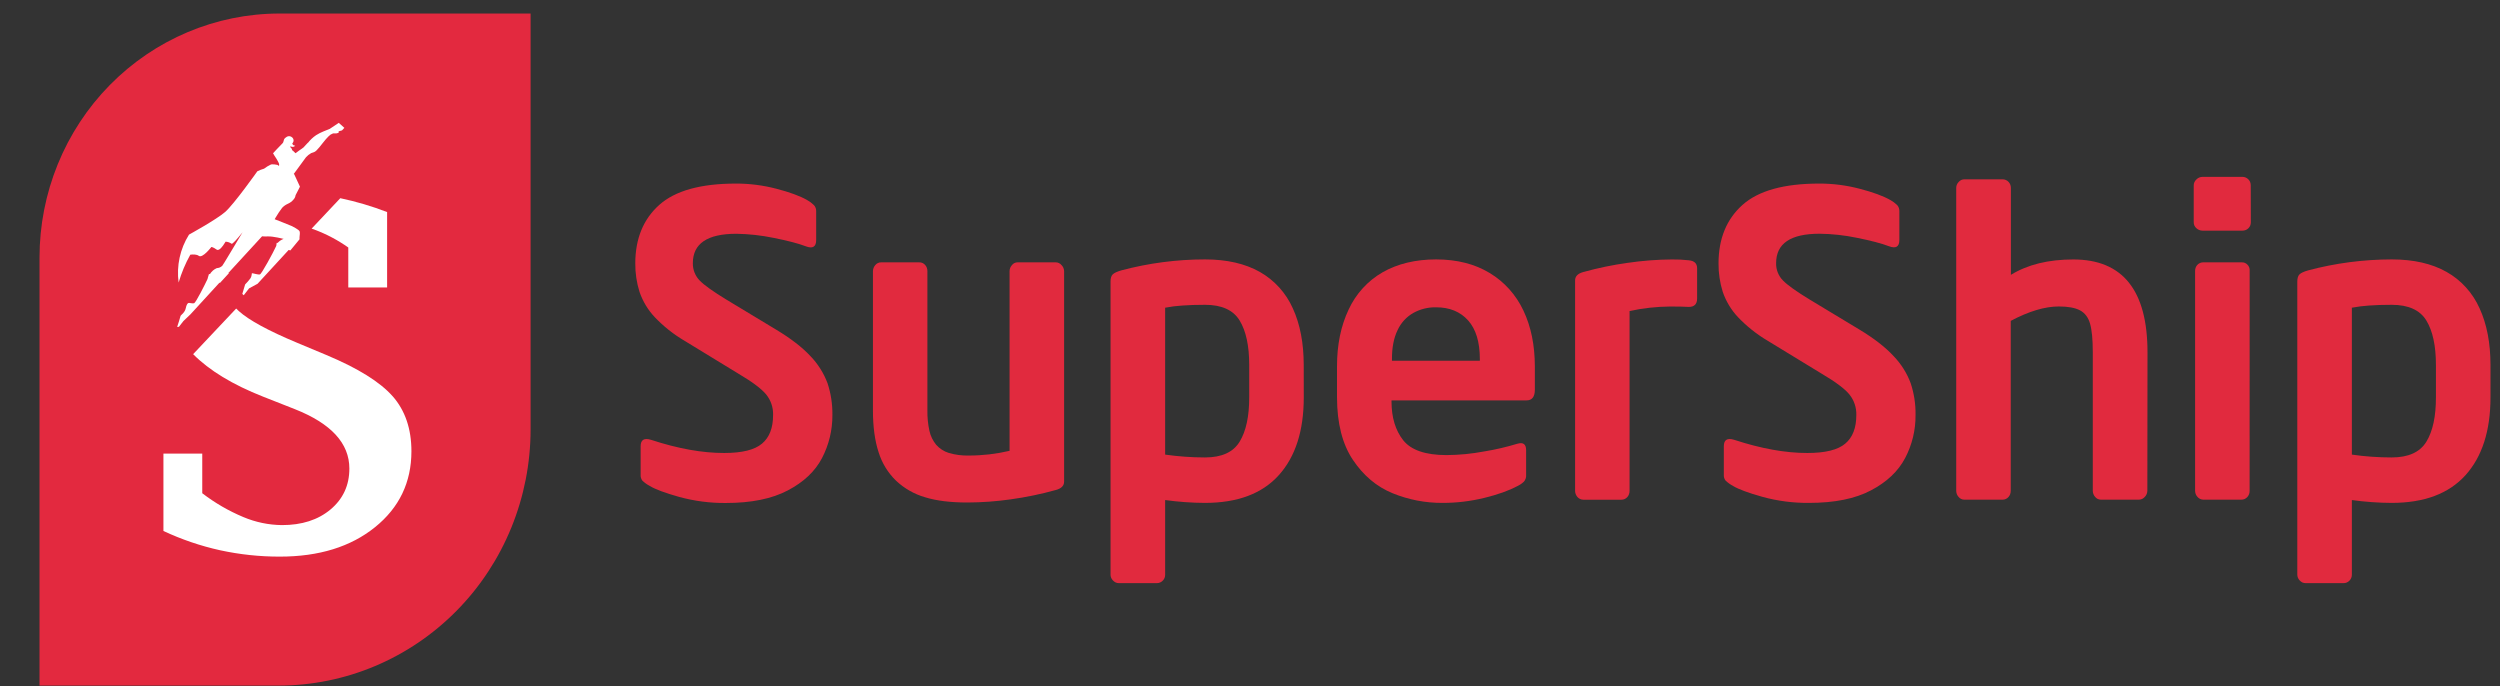
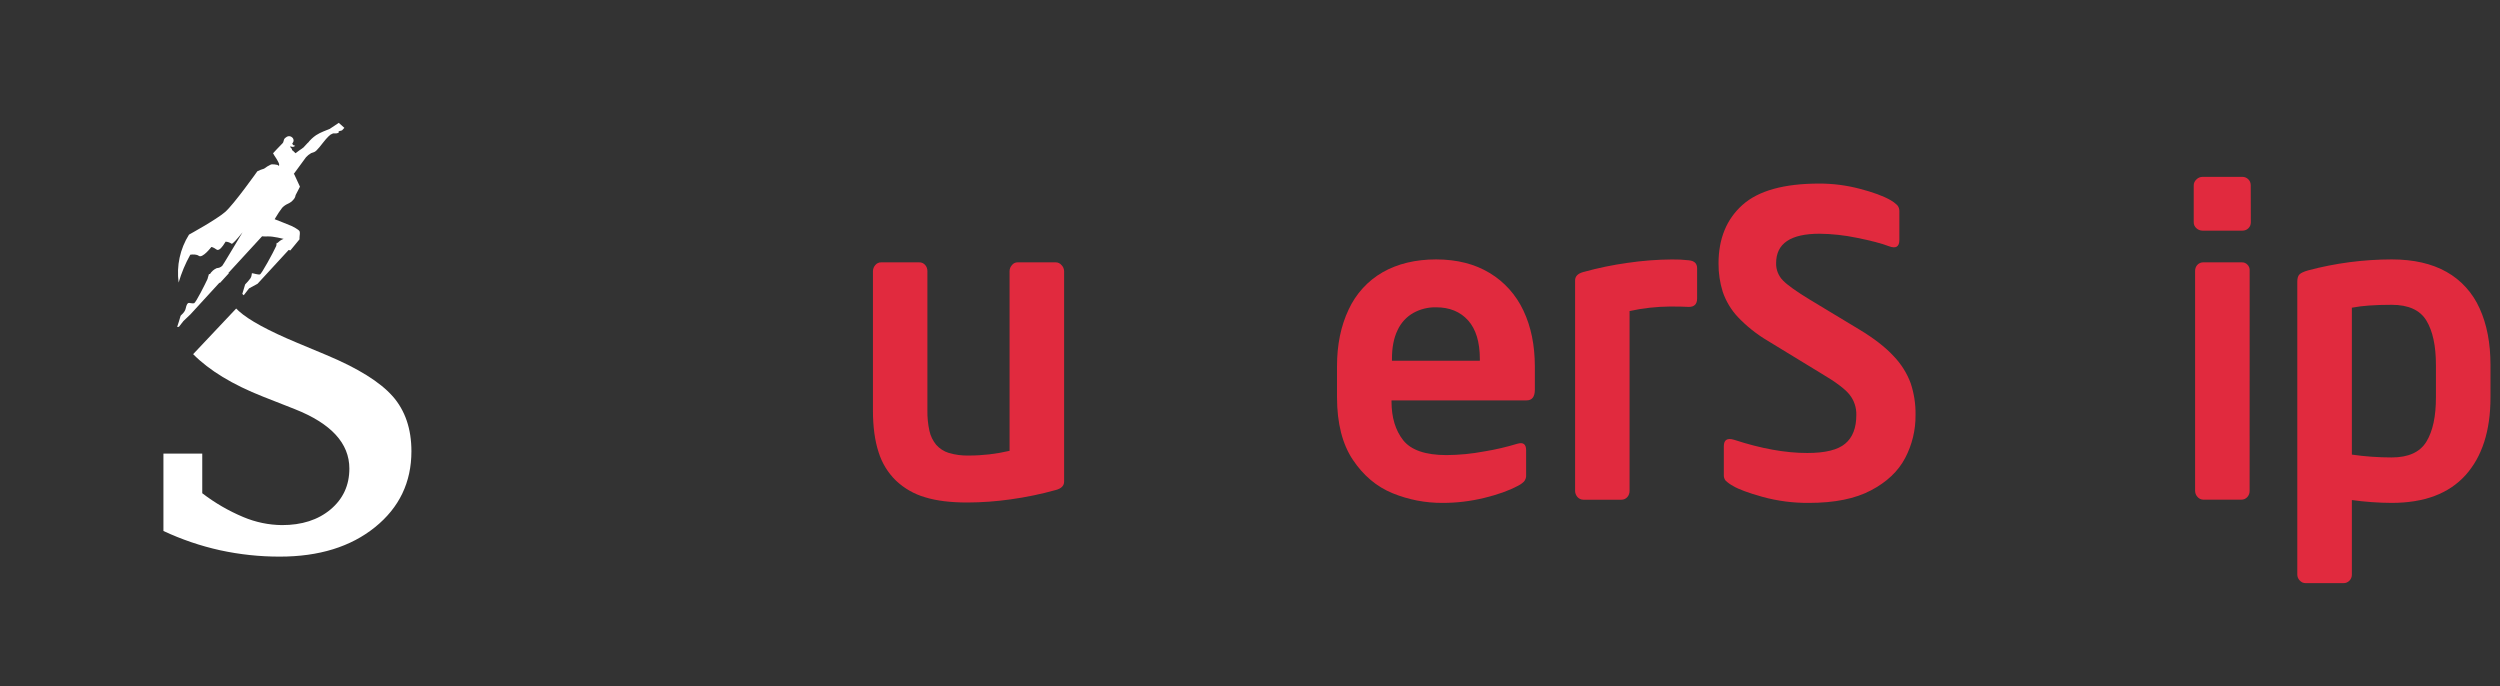
<svg xmlns="http://www.w3.org/2000/svg" width="51" height="14" viewBox="0 0 51 14" fill="none">
  <rect x="0" y="0" width="51" height="14" fill="#333333" stroke="none" />
  <g clip-path="url(#clip0_32674_8464)">
-     <path d="M5.703 0.276H10.824V8.759C10.824 10.145 10.283 11.475 9.319 12.455C8.354 13.435 7.047 13.986 5.683 13.986H0.806V5.255C0.806 3.935 1.322 2.668 2.24 1.735C3.159 0.801 4.404 0.276 5.703 0.276V0.276Z" fill="#E3293F" />
-     <path d="M6.414 4.684C6.659 4.775 6.891 4.898 7.105 5.049V5.864H7.897V4.326C7.587 4.206 7.267 4.112 6.942 4.043L6.357 4.664C6.376 4.67 6.395 4.676 6.414 4.683" fill="white" />
    <path d="M8.009 8.083C7.754 7.793 7.303 7.512 6.655 7.241L6.062 6.993C5.475 6.748 5.078 6.532 4.872 6.346C4.853 6.329 4.835 6.311 4.818 6.294L3.94 7.225C4.27 7.558 4.745 7.846 5.363 8.09L6.013 8.346C6.755 8.639 7.127 9.043 7.127 9.559C7.127 9.9 6.999 10.177 6.744 10.392C6.489 10.606 6.157 10.713 5.75 10.712C5.48 10.709 5.213 10.653 4.964 10.548C4.665 10.423 4.384 10.26 4.126 10.062V9.254H3.334V10.832C3.704 11.005 4.091 11.137 4.489 11.225C4.89 11.312 5.299 11.356 5.709 11.355C6.507 11.355 7.154 11.155 7.65 10.755C8.145 10.356 8.393 9.839 8.393 9.206C8.393 8.748 8.265 8.373 8.01 8.083" fill="white" />
    <path d="M6.911 2.506L6.727 2.629L6.596 2.682C6.545 2.703 6.495 2.728 6.448 2.758C6.385 2.801 6.328 2.854 6.281 2.915C6.281 2.914 6.281 2.912 6.281 2.911L6.19 3.009L6.169 3.024C6.167 3.026 6.164 3.028 6.162 3.03C6.128 3.051 6.078 3.088 6.029 3.126C6.008 3.106 5.977 3.075 5.976 3.075C5.972 3.073 5.968 3.071 5.965 3.069C5.962 3.066 5.959 3.062 5.958 3.059C5.955 3.051 5.954 3.044 5.953 3.036C5.94 3.024 5.928 3.009 5.918 2.994C5.918 2.994 5.92 2.985 5.938 2.989H5.94C5.944 2.991 5.948 2.992 5.952 2.994C5.965 2.997 5.978 2.997 5.991 2.993C6.004 2.989 6.015 2.981 6.023 2.97C6.016 2.971 6.009 2.971 6.002 2.969C5.995 2.967 5.989 2.964 5.983 2.96C5.978 2.956 5.973 2.95 5.969 2.944C5.966 2.938 5.963 2.931 5.962 2.924C5.971 2.917 5.978 2.908 5.982 2.897C5.987 2.887 5.989 2.875 5.989 2.864C5.989 2.853 5.986 2.841 5.981 2.831C5.977 2.821 5.97 2.812 5.961 2.804C5.915 2.763 5.861 2.774 5.817 2.815C5.773 2.855 5.8 2.891 5.756 2.931C5.712 2.972 5.57 3.127 5.57 3.127L5.6 3.178C5.6 3.178 5.68 3.291 5.694 3.349C5.696 3.357 5.696 3.366 5.694 3.374C5.692 3.377 5.689 3.38 5.686 3.383L5.661 3.364C5.661 3.364 5.549 3.34 5.519 3.36C5.473 3.382 5.428 3.409 5.387 3.441C5.34 3.454 5.294 3.472 5.25 3.494C5.25 3.494 4.772 4.169 4.592 4.325C4.412 4.481 3.856 4.786 3.856 4.786C3.673 5.076 3.598 5.423 3.644 5.764C3.702 5.566 3.782 5.375 3.882 5.196C3.937 5.188 4.011 5.187 4.055 5.219C4.131 5.276 4.312 5.038 4.312 5.038C4.312 5.038 4.348 5.04 4.418 5.091C4.471 5.129 4.548 5.018 4.582 4.961C4.586 4.956 4.595 4.945 4.606 4.93C4.648 4.933 4.689 4.948 4.724 4.972C4.741 4.985 4.83 4.885 4.948 4.739C4.779 5.019 4.547 5.412 4.533 5.424C4.515 5.44 4.494 5.453 4.472 5.461C4.456 5.466 4.441 5.468 4.424 5.469C4.365 5.494 4.316 5.537 4.282 5.592L4.263 5.59L4.235 5.682H4.238C4.183 5.802 3.995 6.174 3.96 6.186C3.924 6.197 3.86 6.173 3.843 6.181C3.826 6.189 3.805 6.212 3.788 6.293C3.772 6.375 3.683 6.434 3.684 6.443C3.685 6.453 3.614 6.67 3.614 6.67L3.65 6.667L3.743 6.548L3.885 6.413L4.477 5.767L4.488 5.771L4.677 5.565C4.669 5.569 4.661 5.572 4.653 5.575L5.346 4.821C5.385 4.824 5.424 4.825 5.463 4.823C5.57 4.818 5.786 4.873 5.786 4.873C5.739 4.89 5.698 4.918 5.664 4.955H5.644L5.636 5.016C5.573 5.154 5.337 5.587 5.303 5.598C5.269 5.609 5.163 5.573 5.144 5.574C5.126 5.575 5.15 5.613 5.105 5.683C5.073 5.725 5.038 5.765 5.001 5.802C4.998 5.812 4.943 5.996 4.943 5.996L4.972 6.023C4.972 6.023 5.034 5.941 5.081 5.883L5.254 5.789L5.889 5.099L5.923 5.109L6.11 4.882V4.841C6.115 4.804 6.123 4.736 6.11 4.715C6.092 4.684 5.979 4.624 5.958 4.614C5.938 4.603 5.603 4.472 5.603 4.472C5.611 4.46 5.618 4.448 5.625 4.435C5.665 4.367 5.708 4.301 5.756 4.239C5.787 4.206 5.825 4.179 5.866 4.16C5.914 4.14 5.957 4.109 5.99 4.068C6.012 4.044 6.026 4.013 6.03 3.981L6.081 3.883L6.119 3.808L6.003 3.557L5.993 3.548C6.039 3.486 6.177 3.296 6.243 3.207C6.273 3.174 6.308 3.146 6.347 3.124C6.365 3.117 6.385 3.11 6.405 3.104C6.466 3.086 6.565 2.935 6.645 2.843L6.665 2.821C6.689 2.793 6.716 2.768 6.745 2.745C6.76 2.736 6.777 2.728 6.794 2.722C6.8 2.721 6.807 2.721 6.813 2.722C6.845 2.725 6.877 2.721 6.907 2.71L6.909 2.679L6.977 2.66L7.025 2.608L6.911 2.506ZM4.585 4.956C4.594 4.941 4.599 4.931 4.599 4.931H4.603L4.585 4.956ZM5.703 3.254C5.701 3.264 5.703 3.275 5.709 3.284C5.714 3.293 5.723 3.3 5.733 3.303C5.714 3.294 5.696 3.277 5.703 3.254ZM5.74 3.306C5.746 3.308 5.753 3.309 5.76 3.309C5.753 3.31 5.746 3.308 5.74 3.306Z" fill="white" />
-     <path d="M14.773 9.241C15.137 9.241 15.394 9.178 15.545 9.05C15.696 8.924 15.771 8.729 15.771 8.466C15.776 8.313 15.725 8.164 15.629 8.046C15.534 7.931 15.348 7.791 15.07 7.627L13.958 6.948C13.736 6.817 13.533 6.655 13.355 6.468C13.217 6.321 13.112 6.146 13.046 5.954C12.988 5.767 12.958 5.572 12.96 5.375C12.96 4.87 13.123 4.472 13.448 4.181C13.773 3.89 14.295 3.745 15.013 3.745C15.291 3.744 15.568 3.78 15.837 3.85C16.106 3.92 16.316 3.996 16.464 4.08C16.516 4.109 16.563 4.144 16.605 4.185C16.621 4.202 16.633 4.222 16.64 4.244C16.648 4.266 16.651 4.289 16.65 4.313V4.895C16.65 5.035 16.58 5.078 16.44 5.025C16.286 4.966 16.067 4.91 15.783 4.853C15.532 4.801 15.277 4.773 15.022 4.769C14.43 4.769 14.134 4.969 14.134 5.368C14.133 5.434 14.144 5.498 14.168 5.559C14.192 5.62 14.227 5.675 14.273 5.722C14.363 5.816 14.548 5.947 14.823 6.115L15.837 6.727C16.134 6.906 16.366 7.085 16.533 7.265C16.686 7.424 16.805 7.612 16.882 7.819C16.951 8.028 16.984 8.247 16.981 8.467C16.983 8.773 16.91 9.075 16.769 9.345C16.628 9.615 16.395 9.835 16.07 10.005C15.745 10.176 15.325 10.261 14.808 10.261C14.487 10.264 14.168 10.222 13.858 10.138C13.571 10.057 13.371 9.984 13.258 9.915C13.202 9.886 13.15 9.848 13.104 9.805C13.078 9.771 13.066 9.728 13.069 9.685V9.104C13.069 8.972 13.14 8.928 13.283 8.973C13.829 9.152 14.327 9.242 14.775 9.241" fill="#E12A3E" />
    <path d="M17.808 5.532C17.809 5.486 17.825 5.443 17.855 5.409C17.869 5.39 17.888 5.376 17.909 5.366C17.93 5.356 17.953 5.351 17.976 5.352H18.751C18.774 5.351 18.796 5.355 18.817 5.364C18.838 5.374 18.857 5.387 18.872 5.404C18.904 5.439 18.92 5.485 18.919 5.532V8.366C18.916 8.508 18.93 8.65 18.96 8.789C18.983 8.894 19.031 8.992 19.099 9.075C19.168 9.152 19.257 9.21 19.356 9.24C19.489 9.279 19.628 9.297 19.767 9.293C20.045 9.293 20.323 9.261 20.595 9.197V5.532C20.595 5.486 20.613 5.442 20.643 5.409C20.657 5.39 20.674 5.376 20.695 5.366C20.715 5.356 20.738 5.351 20.76 5.352H21.539C21.561 5.352 21.583 5.357 21.603 5.367C21.624 5.377 21.642 5.391 21.656 5.409C21.688 5.441 21.707 5.485 21.708 5.532V9.825C21.708 9.908 21.652 9.966 21.539 9.996C21.236 10.08 20.928 10.144 20.617 10.187C20.324 10.229 20.029 10.25 19.733 10.251C19.395 10.251 19.108 10.217 18.874 10.145C18.652 10.081 18.448 9.965 18.279 9.806C18.114 9.646 17.991 9.445 17.923 9.224C17.846 8.989 17.808 8.706 17.808 8.372L17.808 5.532Z" fill="#E12A3E" />
-     <path d="M26.597 8.105C26.597 8.787 26.428 9.316 26.088 9.693C25.749 10.07 25.247 10.259 24.582 10.259C24.31 10.258 24.039 10.238 23.769 10.201V11.724C23.77 11.746 23.765 11.769 23.757 11.79C23.749 11.811 23.736 11.83 23.72 11.845C23.704 11.862 23.686 11.875 23.665 11.883C23.644 11.892 23.622 11.896 23.599 11.896H22.825C22.802 11.896 22.779 11.891 22.759 11.882C22.738 11.872 22.719 11.858 22.704 11.841C22.673 11.81 22.655 11.768 22.655 11.724V5.745C22.655 5.678 22.668 5.629 22.698 5.599C22.727 5.569 22.788 5.54 22.881 5.514C23.436 5.367 24.007 5.292 24.58 5.292C25.028 5.292 25.402 5.378 25.702 5.548C25.998 5.716 26.234 5.976 26.374 6.291C26.522 6.614 26.596 7 26.596 7.447L26.597 8.105ZM25.484 8.105V7.446C25.484 7.055 25.419 6.753 25.289 6.539C25.159 6.325 24.923 6.218 24.582 6.218C24.406 6.218 24.251 6.223 24.118 6.233C24.001 6.24 23.884 6.255 23.769 6.277V9.274C24.038 9.312 24.31 9.332 24.582 9.332C24.923 9.332 25.158 9.225 25.289 9.01C25.419 8.796 25.485 8.494 25.484 8.104" fill="#E12A3E" />
    <path d="M29.426 10.259C29.078 10.261 28.732 10.194 28.409 10.062C28.084 9.929 27.814 9.702 27.599 9.381C27.384 9.06 27.276 8.635 27.275 8.106V7.472C27.275 7.033 27.354 6.648 27.512 6.315C27.66 5.994 27.903 5.728 28.206 5.554C28.512 5.38 28.877 5.292 29.299 5.292C29.722 5.293 30.086 5.385 30.389 5.569C30.689 5.749 30.928 6.016 31.078 6.336C31.233 6.663 31.31 7.042 31.311 7.472V7.949C31.311 8.095 31.254 8.168 31.142 8.168H28.387V8.193C28.387 8.517 28.467 8.78 28.626 8.982C28.786 9.182 29.08 9.284 29.512 9.284C29.77 9.282 30.027 9.257 30.28 9.209C30.508 9.172 30.734 9.119 30.955 9.052C31.074 9.017 31.133 9.061 31.133 9.186V9.693C31.136 9.741 31.12 9.788 31.089 9.824C31.05 9.862 31.005 9.893 30.955 9.916C30.783 10.008 30.557 10.089 30.28 10.157C30 10.225 29.714 10.26 29.426 10.259M30.189 7.359V7.325C30.189 6.979 30.109 6.715 29.95 6.537C29.79 6.359 29.573 6.269 29.298 6.269C29.135 6.265 28.974 6.305 28.83 6.385C28.691 6.464 28.579 6.587 28.511 6.734C28.434 6.891 28.395 7.088 28.396 7.325V7.359H30.189Z" fill="#E12A3E" />
    <path d="M34.451 6.261C34.397 6.259 34.343 6.257 34.291 6.255C34.238 6.253 34.165 6.253 34.072 6.253C33.794 6.255 33.516 6.286 33.243 6.345V10.013C33.244 10.06 33.228 10.106 33.197 10.141C33.181 10.158 33.162 10.172 33.142 10.181C33.121 10.19 33.098 10.194 33.075 10.194H32.3C32.276 10.194 32.254 10.189 32.233 10.179C32.212 10.169 32.193 10.155 32.178 10.137C32.149 10.103 32.132 10.059 32.132 10.014V5.721C32.132 5.636 32.188 5.58 32.3 5.549C32.598 5.467 32.9 5.404 33.205 5.362C33.504 5.318 33.805 5.295 34.107 5.293C34.222 5.291 34.338 5.297 34.452 5.31C34.566 5.321 34.621 5.375 34.621 5.473V6.089C34.621 6.203 34.566 6.261 34.452 6.261" fill="#E12A3E" />
    <path d="M36.871 9.241C37.234 9.241 37.492 9.178 37.643 9.05C37.794 8.924 37.869 8.729 37.869 8.466C37.873 8.313 37.823 8.164 37.727 8.046C37.633 7.931 37.446 7.791 37.168 7.627L36.055 6.948C35.834 6.817 35.631 6.655 35.453 6.468C35.315 6.321 35.21 6.146 35.144 5.954C35.086 5.767 35.056 5.572 35.058 5.375C35.058 4.87 35.221 4.472 35.546 4.181C35.871 3.89 36.393 3.745 37.11 3.745C37.389 3.744 37.666 3.78 37.935 3.85C38.204 3.92 38.414 3.996 38.562 4.08C38.613 4.108 38.66 4.143 38.702 4.183C38.733 4.218 38.749 4.264 38.747 4.311V4.894C38.747 5.033 38.678 5.076 38.537 5.024C38.383 4.965 38.164 4.908 37.88 4.851C37.629 4.799 37.374 4.771 37.119 4.768C36.528 4.768 36.233 4.967 36.233 5.367C36.231 5.432 36.242 5.497 36.266 5.558C36.29 5.618 36.325 5.674 36.371 5.72C36.461 5.814 36.646 5.946 36.921 6.113L37.935 6.725C38.232 6.904 38.463 7.084 38.629 7.264C38.782 7.422 38.901 7.611 38.978 7.818C39.047 8.027 39.081 8.246 39.077 8.466C39.08 8.772 39.007 9.074 38.865 9.344C38.724 9.613 38.491 9.834 38.167 10.004C37.843 10.175 37.422 10.259 36.905 10.259C36.584 10.262 36.265 10.221 35.955 10.136C35.668 10.056 35.468 9.982 35.355 9.914C35.299 9.884 35.247 9.847 35.201 9.803C35.175 9.769 35.163 9.727 35.166 9.684V9.104C35.166 8.972 35.236 8.928 35.38 8.973C35.927 9.152 36.424 9.242 36.872 9.241" fill="#E12A3E" />
-     <path d="M43.806 10.012C43.805 10.059 43.787 10.103 43.755 10.136C43.74 10.153 43.722 10.167 43.702 10.177C43.682 10.187 43.66 10.192 43.637 10.193H42.858C42.835 10.193 42.813 10.188 42.792 10.178C42.772 10.168 42.754 10.154 42.74 10.136C42.71 10.102 42.693 10.058 42.693 10.012V7.187C42.693 6.925 42.674 6.73 42.637 6.602C42.601 6.475 42.532 6.385 42.434 6.332C42.335 6.279 42.191 6.252 42 6.252C41.715 6.252 41.388 6.35 41.019 6.546V10.012C41.02 10.06 41.003 10.106 40.972 10.14C40.956 10.158 40.938 10.171 40.917 10.18C40.896 10.19 40.873 10.194 40.851 10.193H40.075C40.052 10.194 40.029 10.189 40.008 10.179C39.987 10.169 39.969 10.155 39.954 10.136C39.924 10.103 39.907 10.059 39.907 10.013V3.83C39.908 3.785 39.926 3.743 39.957 3.712C39.972 3.695 39.99 3.681 40.011 3.671C40.032 3.662 40.055 3.657 40.078 3.658H40.853C40.875 3.658 40.897 3.662 40.917 3.671C40.938 3.679 40.957 3.692 40.972 3.708C40.988 3.724 41 3.743 41.009 3.764C41.017 3.785 41.022 3.807 41.022 3.83V5.607C41.363 5.397 41.787 5.293 42.295 5.293C43.304 5.293 43.809 5.924 43.809 7.187L43.806 10.012Z" fill="#E12A3E" />
    <path d="M45.917 4.534C45.917 4.557 45.913 4.58 45.905 4.601C45.896 4.622 45.883 4.641 45.867 4.657C45.851 4.673 45.832 4.685 45.811 4.693C45.791 4.702 45.769 4.705 45.746 4.705H44.929C44.884 4.704 44.841 4.688 44.808 4.657C44.79 4.642 44.776 4.624 44.766 4.602C44.756 4.581 44.752 4.558 44.752 4.534V3.78C44.752 3.757 44.758 3.734 44.767 3.714C44.777 3.693 44.791 3.675 44.808 3.66C44.84 3.627 44.883 3.609 44.929 3.608H45.746C45.768 3.608 45.79 3.612 45.811 3.621C45.831 3.63 45.85 3.642 45.866 3.658C45.882 3.674 45.894 3.693 45.903 3.714C45.911 3.735 45.915 3.757 45.915 3.78L45.917 4.534ZM45.892 10.012C45.894 10.059 45.877 10.105 45.845 10.14C45.83 10.157 45.811 10.171 45.79 10.18C45.769 10.189 45.746 10.193 45.724 10.193H44.949C44.926 10.193 44.903 10.188 44.882 10.178C44.861 10.168 44.842 10.154 44.828 10.136C44.797 10.102 44.78 10.058 44.78 10.012V5.524C44.78 5.501 44.784 5.479 44.792 5.458C44.8 5.437 44.812 5.418 44.828 5.402C44.843 5.385 44.862 5.372 44.883 5.364C44.904 5.355 44.926 5.351 44.949 5.352H45.724C45.746 5.35 45.769 5.353 45.791 5.361C45.812 5.369 45.831 5.381 45.847 5.398C45.864 5.414 45.876 5.434 45.884 5.456C45.892 5.477 45.895 5.501 45.893 5.524L45.892 10.012Z" fill="#E12A3E" />
    <path d="M50.806 8.105C50.806 8.787 50.636 9.316 50.297 9.693C49.957 10.07 49.455 10.259 48.79 10.259C48.519 10.258 48.247 10.238 47.978 10.201V11.724C47.978 11.746 47.974 11.769 47.965 11.79C47.957 11.811 47.944 11.83 47.929 11.845C47.913 11.861 47.895 11.874 47.874 11.883C47.854 11.892 47.832 11.896 47.809 11.896H47.034C47.011 11.896 46.989 11.891 46.968 11.882C46.948 11.872 46.929 11.858 46.914 11.841C46.883 11.81 46.866 11.768 46.865 11.724V5.745C46.865 5.678 46.879 5.629 46.908 5.599C46.937 5.569 46.999 5.54 47.092 5.514C47.646 5.367 48.217 5.293 48.79 5.292C49.238 5.292 49.612 5.378 49.912 5.548C50.209 5.716 50.444 5.976 50.584 6.291C50.732 6.614 50.806 7 50.806 7.446V8.105ZM49.693 8.105V7.446C49.693 7.055 49.628 6.753 49.498 6.539C49.368 6.325 49.132 6.218 48.79 6.218C48.614 6.218 48.46 6.223 48.326 6.233C48.209 6.241 48.093 6.255 47.978 6.277V9.274C48.247 9.313 48.519 9.332 48.79 9.332C49.131 9.332 49.367 9.225 49.498 9.011C49.629 8.796 49.694 8.494 49.693 8.104" fill="#E12A3E" />
  </g>
  <defs>
    <clipPath id="clip0_32674_8464">
      <rect width="50" height="13.71" fill="white" transform="translate(0.806 0.276)" />
    </clipPath>
  </defs>
</svg>